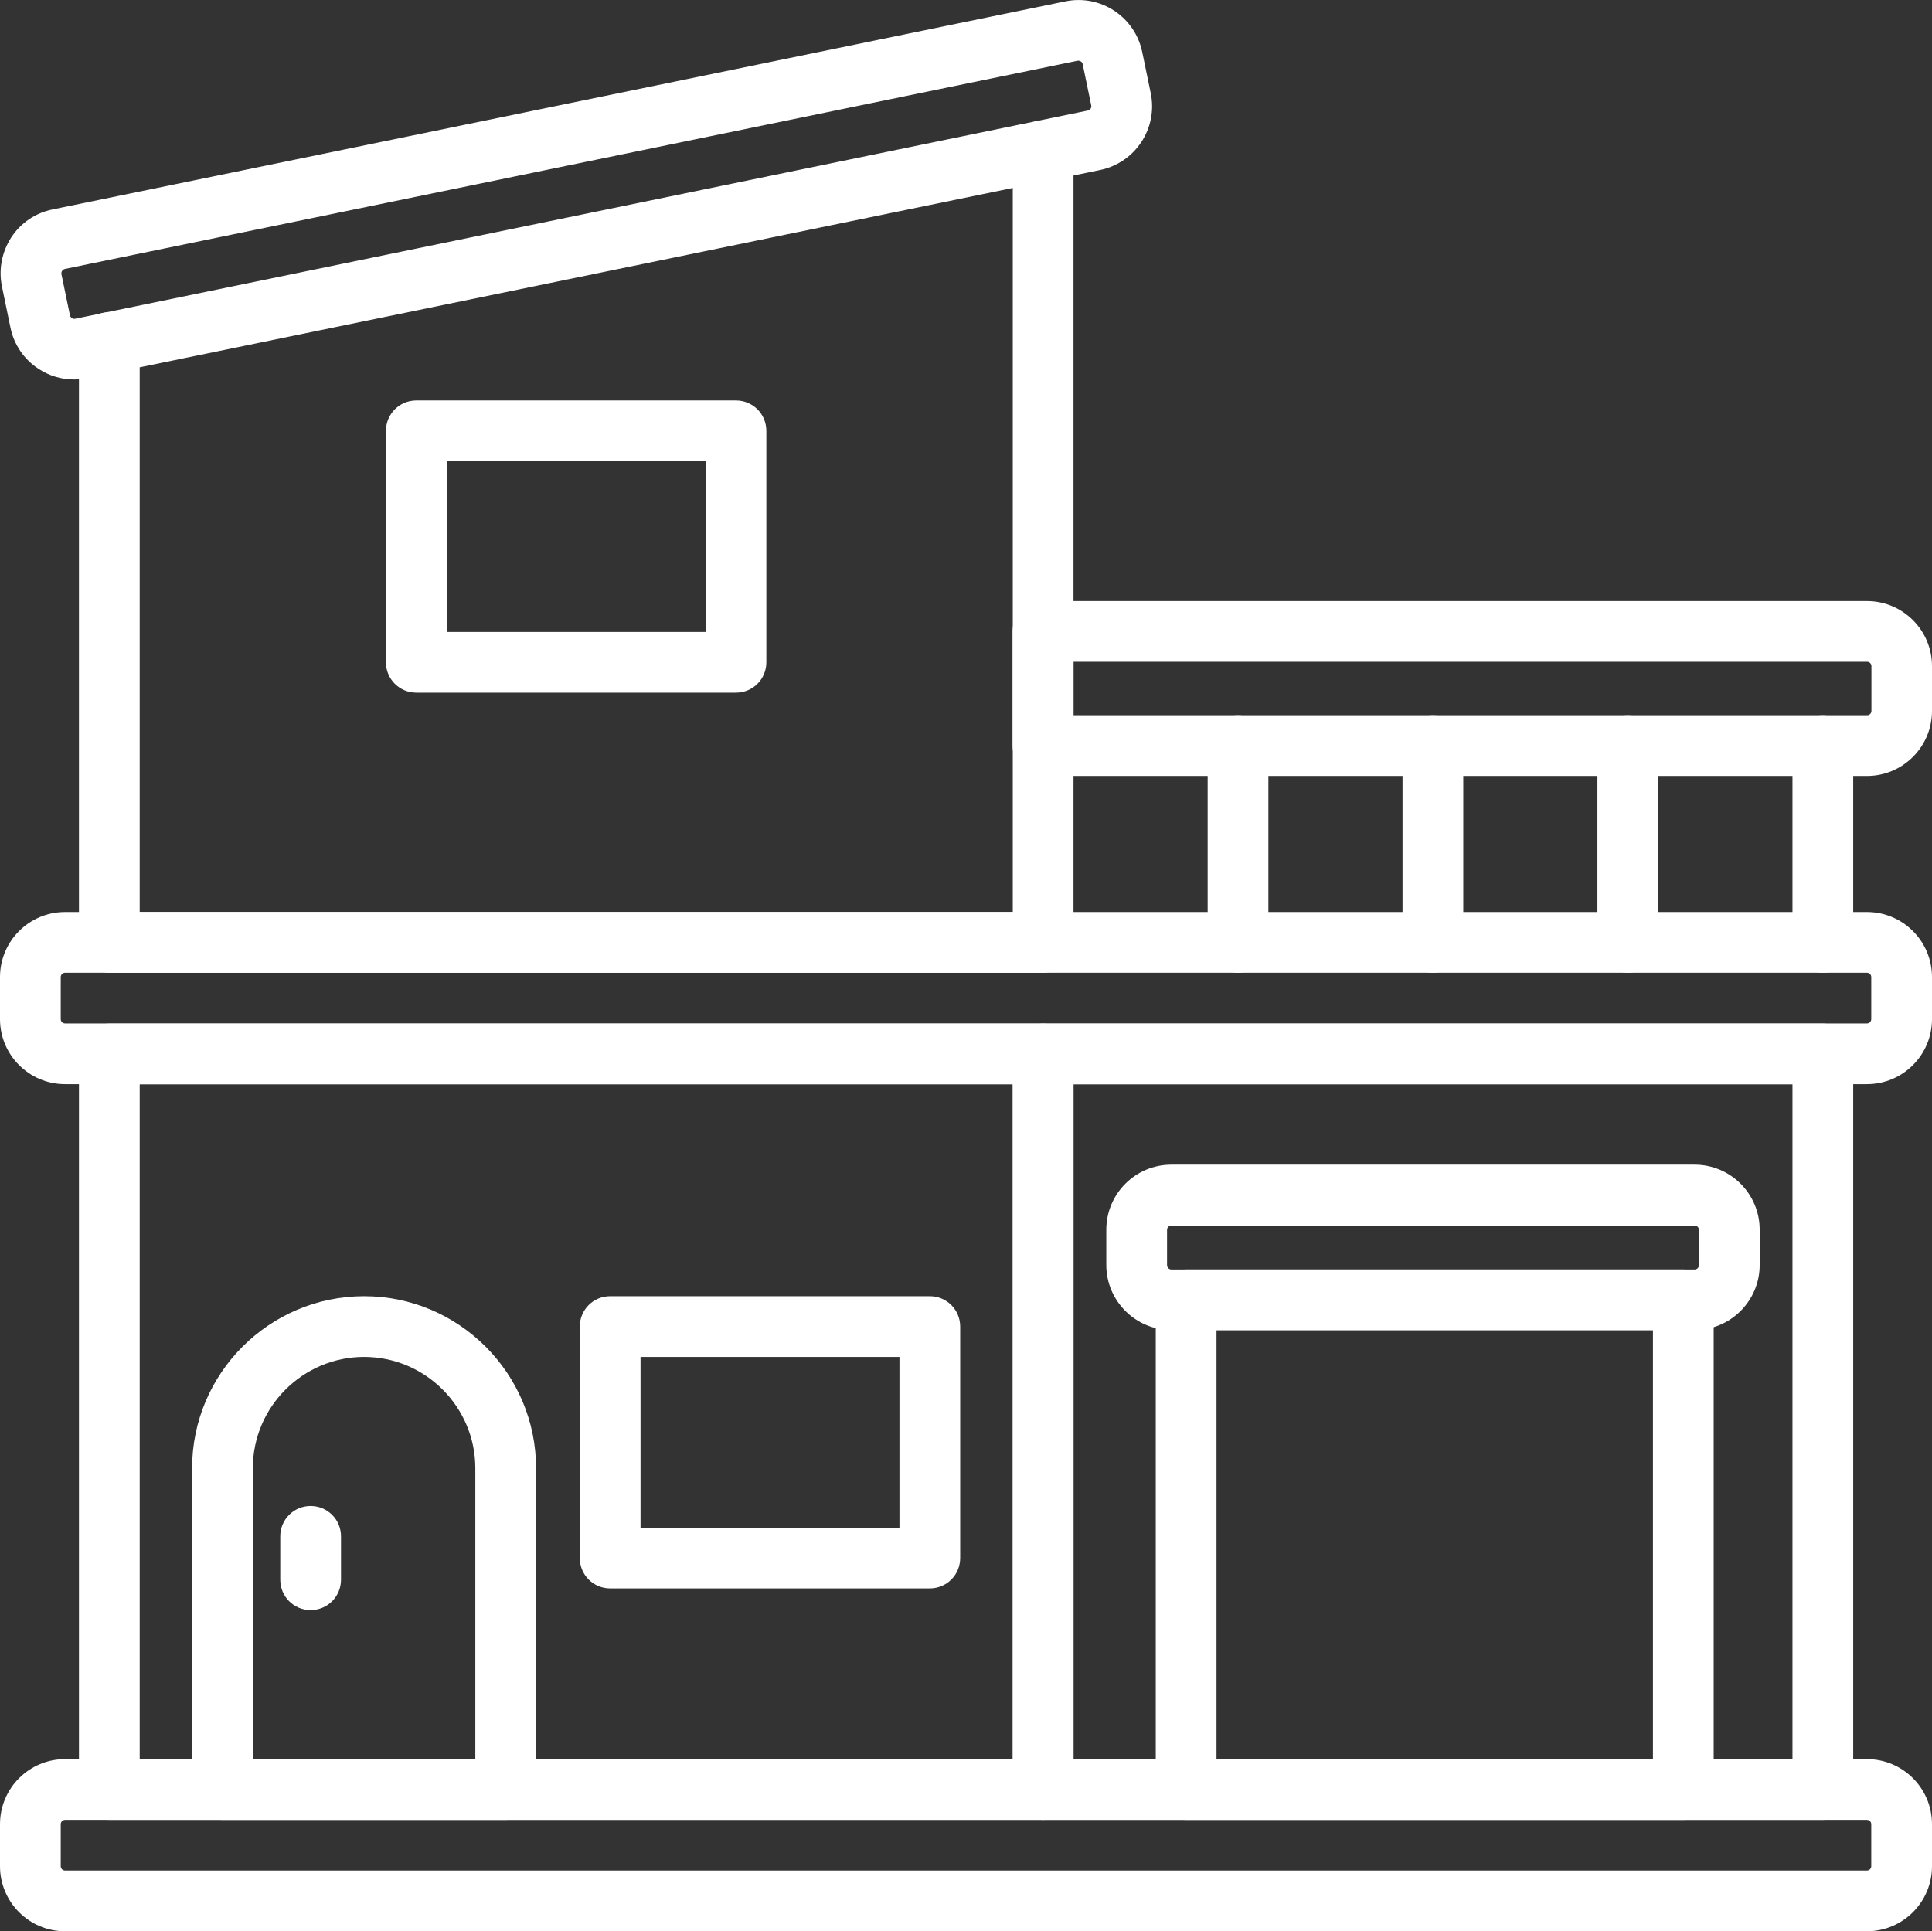
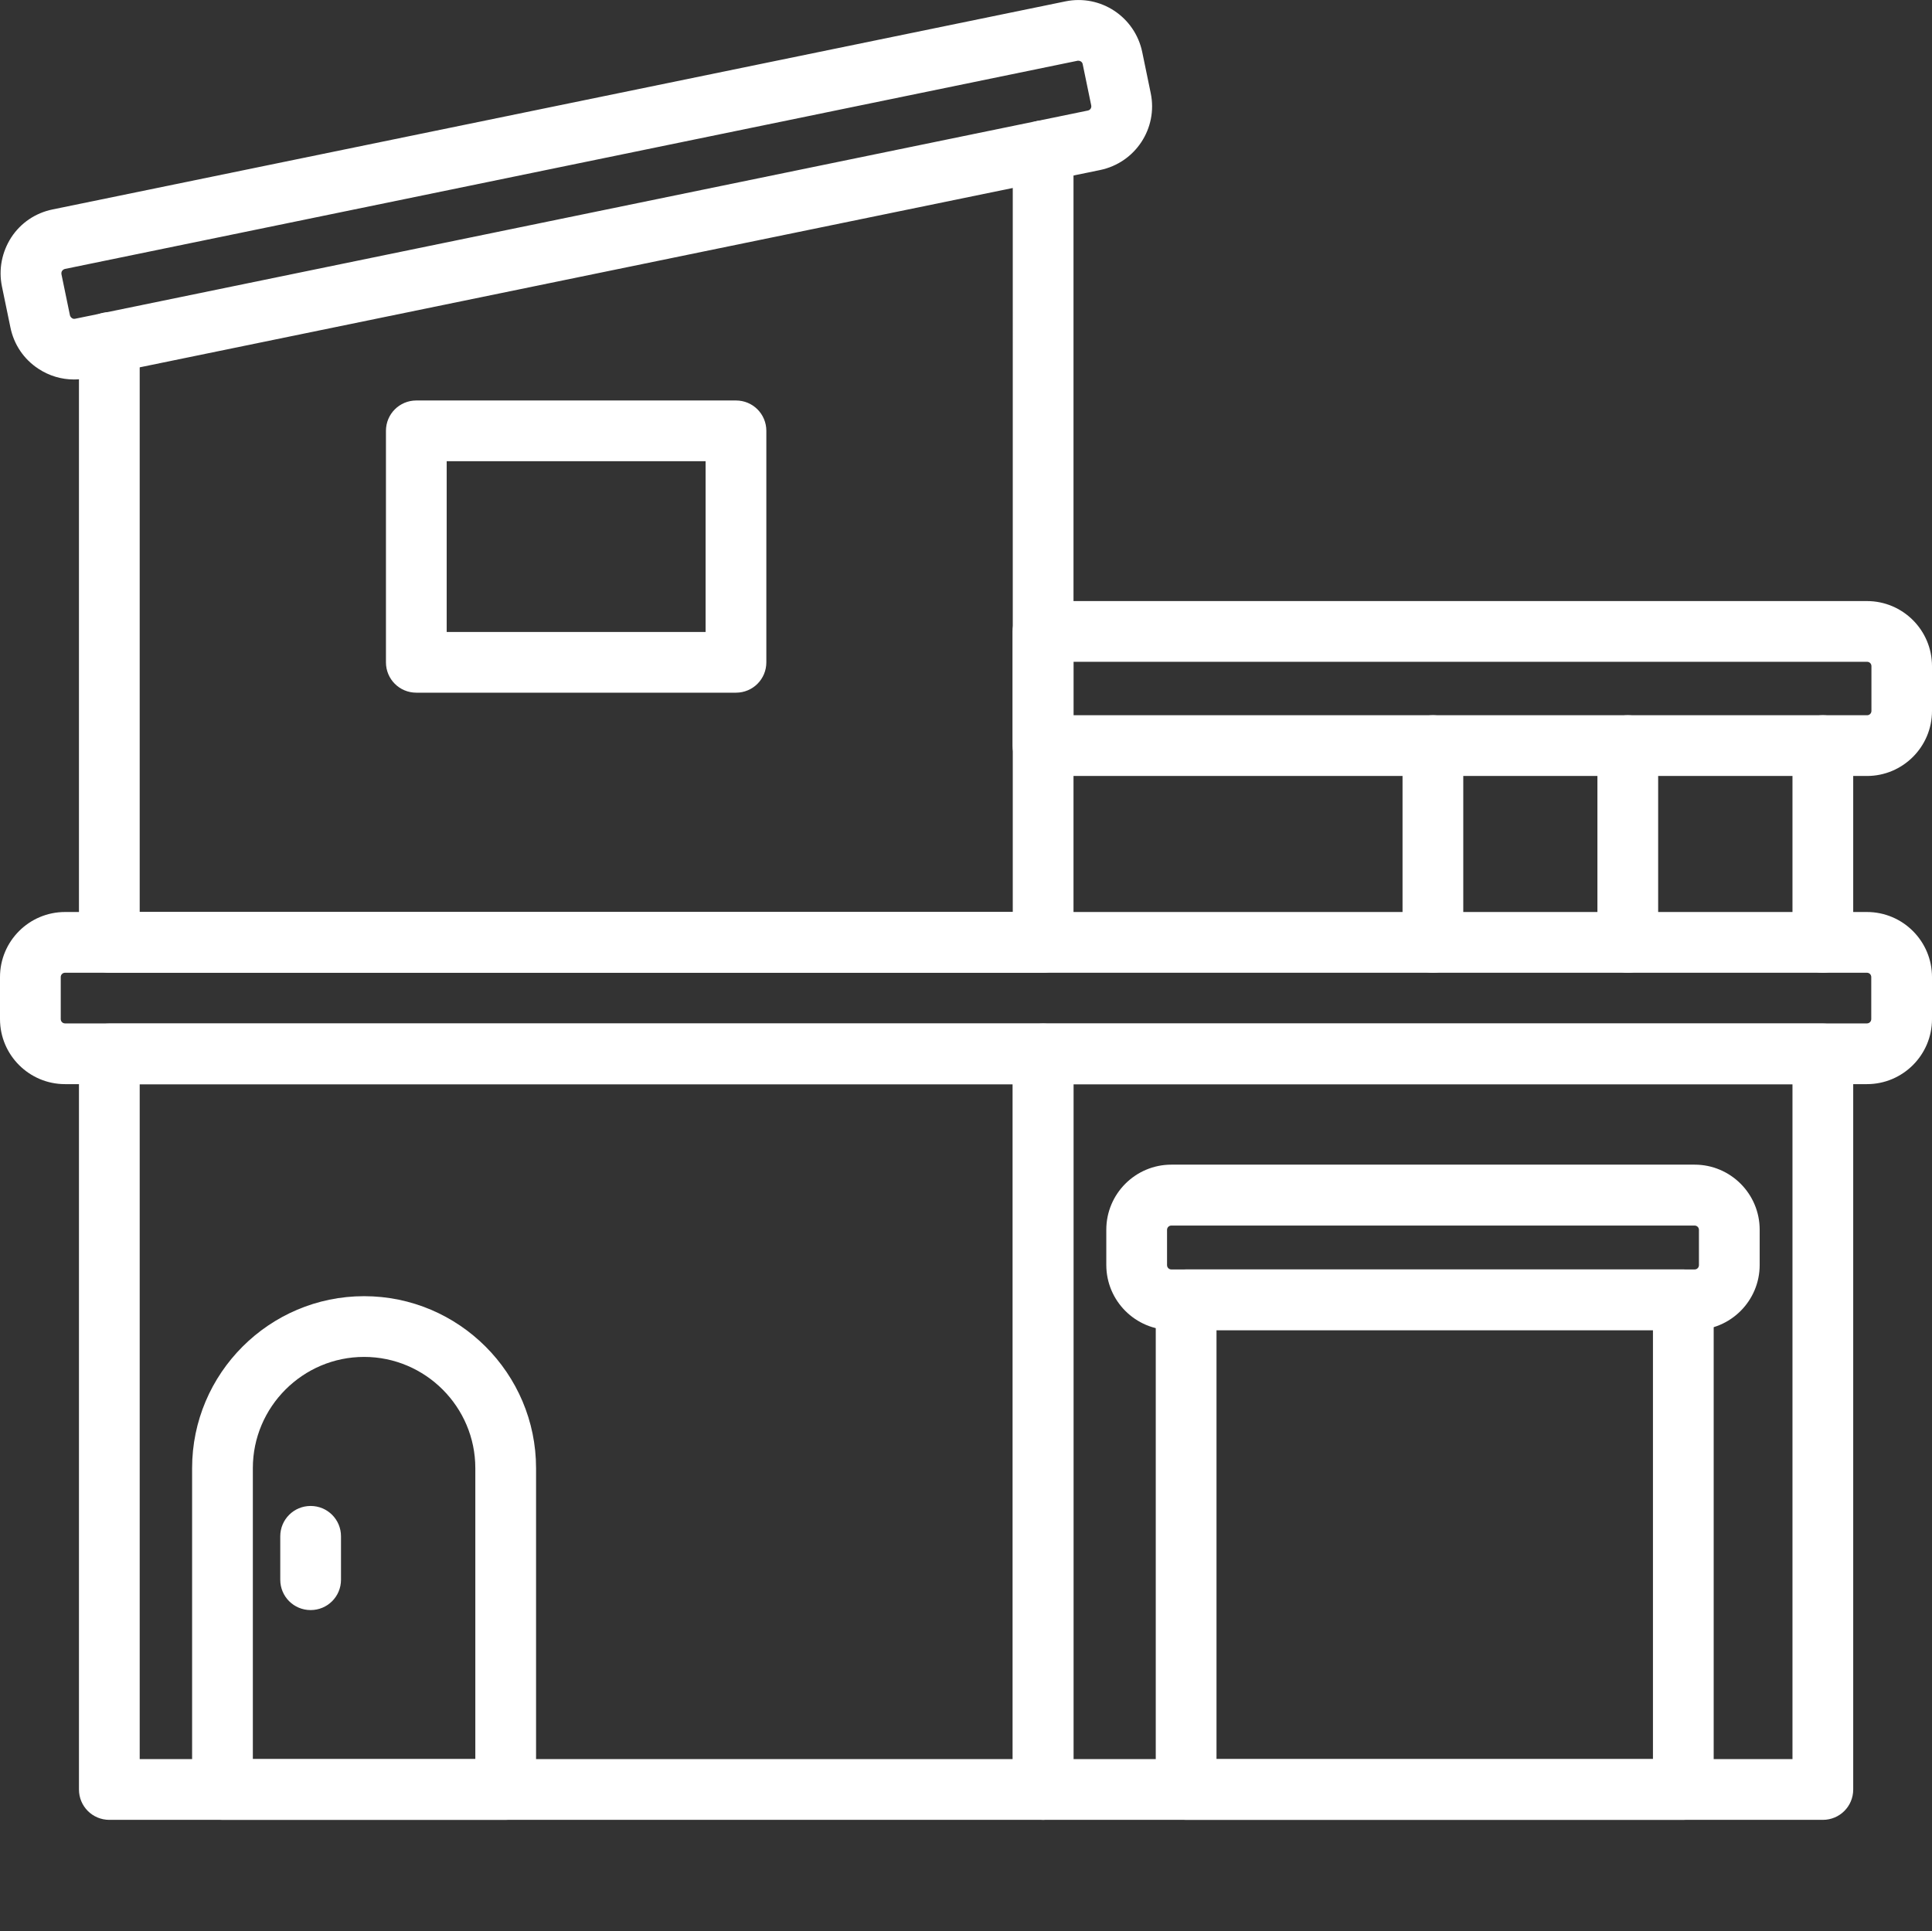
<svg xmlns="http://www.w3.org/2000/svg" id="Layer_2" viewBox="0 0 111.33 111.3">
  <rect x="0" y="0" width="111.33" height="111.3" fill="#333333" stroke="none" />
  <g id="Layer_1-2">
    <path d="M107.58,62.48H3.75c-2.07,0-3.75-1.68-3.75-3.75v-2.42c0-2.07,1.68-3.75,3.75-3.75h103.83c2.07,0,3.75,1.68,3.75,3.75v2.42c0,2.07-1.68,3.75-3.75,3.75ZM3.75,56.06c-.14,0-.25.11-.25.25v2.42c0,.14.11.25.25.25h103.83c.14,0,.25-.11.25-.25v-2.42c0-.14-.11-.25-.25-.25H3.75Z" style="fill:#fff;" />
    <path d="M4.27,21.87c-.73,0-1.44-.21-2.06-.62-.84-.55-1.41-1.4-1.61-2.38l-.49-2.37c-.2-.98,0-1.98.54-2.82.55-.84,1.4-1.41,2.38-1.61L61.39.08c2.03-.42,4.01.89,4.43,2.92l.49,2.37c.42,2.03-.89,4.01-2.92,4.43L5.03,21.79h0c-.25.05-.51.08-.76.08ZM4.68,20.07h0,0ZM62.15,3.5s-.03,0-.05,0L3.74,15.5c-.08.02-.13.07-.16.11s-.05.1-.04.19l.49,2.37c.02.08.07.13.11.16.04.03.1.06.19.04L62.69,6.37c.14-.03.22-.16.19-.3l-.49-2.37c-.02-.12-.13-.2-.25-.2Z" style="fill:#fff;" />
-     <path d="M107.58,111.3H3.75c-2.07,0-3.75-1.68-3.75-3.75v-2.42c0-2.07,1.68-3.75,3.75-3.75h103.83c2.07,0,3.75,1.68,3.75,3.75v2.42c0,2.07-1.68,3.75-3.75,3.75ZM3.75,104.88c-.14,0-.25.11-.25.25v2.42c0,.14.11.25.25.25h103.83c.14,0,.25-.11.25-.25v-2.42c0-.14-.11-.25-.25-.25H3.75Z" style="fill:#fff;" />
    <path d="M105.04,104.88h-44.93c-.97,0-1.75-.78-1.75-1.75v-42.39c0-.97.78-1.75,1.75-1.75h44.93c.97,0,1.75.78,1.75,1.75v42.39c0,.97-.78,1.75-1.75,1.75ZM61.86,101.38h41.43v-38.89h-41.43v38.89Z" style="fill:#fff;" />
    <path d="M60.11,104.88H6.3c-.97,0-1.75-.78-1.75-1.75v-42.39c0-.97.78-1.75,1.75-1.75h53.81c.97,0,1.75.78,1.75,1.75v42.39c0,.97-.78,1.75-1.75,1.75ZM8.05,101.38h50.31v-38.89H8.05v38.89Z" style="fill:#fff;" />
    <path d="M60.11,56.06H6.3c-.97,0-1.75-.78-1.75-1.75V19.74c0-.97.78-1.75,1.75-1.75s1.75.78,1.75,1.75v32.82h50.31V8.69c0-.97.78-1.75,1.75-1.75s1.75.78,1.75,1.75v45.62c0,.97-.78,1.75-1.75,1.75Z" style="fill:#fff;" />
    <path d="M29.14,104.88H12.82c-.97,0-1.75-.78-1.75-1.75v-18.52c0-5.46,4.45-9.91,9.91-9.91s9.91,4.45,9.91,9.91v18.52c0,.97-.78,1.75-1.75,1.75ZM14.57,101.38h12.82v-16.77c0-3.53-2.88-6.41-6.41-6.41s-6.41,2.88-6.41,6.41v16.77Z" style="fill:#fff;" />
-     <path d="M53.58,91.54h-18.42c-.97,0-1.75-.78-1.75-1.75v-13.34c0-.97.78-1.75,1.75-1.75h18.42c.97,0,1.75.78,1.75,1.75v13.34c0,.97-.78,1.75-1.75,1.75ZM36.91,88.04h14.92v-9.84h-14.92v9.84Z" style="fill:#fff;" />
    <path d="M42.41,39.92h-18.42c-.97,0-1.75-.78-1.75-1.75v-13.34c0-.97.78-1.75,1.75-1.75h18.42c.97,0,1.75.78,1.75,1.75v13.34c0,.97-.78,1.75-1.75,1.75ZM25.74,36.42h14.92v-9.84h-14.92v9.84Z" style="fill:#fff;" />
    <path d="M97.65,76.65h-30.15c-2.07,0-3.75-1.68-3.75-3.75v-2.03c0-2.07,1.68-3.75,3.75-3.75h30.15c2.07,0,3.75,1.68,3.75,3.75v2.03c0,2.07-1.68,3.75-3.75,3.75ZM67.5,70.63c-.14,0-.25.11-.25.25v2.03c0,.14.11.25.25.25h30.15c.14,0,.25-.11.25-.25v-2.03c0-.14-.11-.25-.25-.25h-30.15Z" style="fill:#fff;" />
    <path d="M97,104.88h-28.65c-.97,0-1.75-.78-1.75-1.75v-28.22c0-.97.78-1.75,1.75-1.75h28.65c.97,0,1.75.78,1.75,1.75v28.22c0,.97-.78,1.75-1.75,1.75ZM70.1,101.38h25.15v-24.72h-25.15v24.72Z" style="fill:#fff;" />
    <path d="M107.58,44.72h-47.48c-.97,0-1.75-.78-1.75-1.75v-6.58c0-.97.78-1.75,1.75-1.75h47.48c2.07,0,3.75,1.68,3.75,3.75v2.58c0,2.07-1.68,3.75-3.75,3.75ZM61.86,41.22h45.73c.14,0,.25-.11.25-.25v-2.58c0-.14-.11-.25-.25-.25h-45.73v3.08Z" style="fill:#fff;" />
    <path d="M105.04,56.06c-.97,0-1.75-.78-1.75-1.75v-11.34c0-.97.78-1.75,1.75-1.75s1.75.78,1.75,1.75v11.34c0,.97-.78,1.75-1.75,1.75Z" style="fill:#fff;" />
    <path d="M93.8,56.06c-.97,0-1.75-.78-1.75-1.75v-11.34c0-.97.78-1.75,1.75-1.75s1.75.78,1.75,1.75v11.34c0,.97-.78,1.75-1.75,1.75Z" style="fill:#fff;" />
    <path d="M82.57,56.06c-.97,0-1.75-.78-1.75-1.75v-11.34c0-.97.78-1.75,1.75-1.75s1.75.78,1.75,1.75v11.34c0,.97-.78,1.75-1.75,1.75Z" style="fill:#fff;" />
-     <path d="M71.34,56.06c-.97,0-1.75-.78-1.75-1.75v-11.34c0-.97.78-1.75,1.75-1.75s1.75.78,1.75,1.75v11.34c0,.97-.78,1.75-1.75,1.75Z" style="fill:#fff;" />
    <path d="M17.9,92.79c-.97,0-1.75-.78-1.75-1.75v-2.5c0-.97.78-1.75,1.75-1.75s1.75.78,1.75,1.75v2.5c0,.97-.78,1.75-1.75,1.75Z" style="fill:#fff;" />
  </g>
</svg>